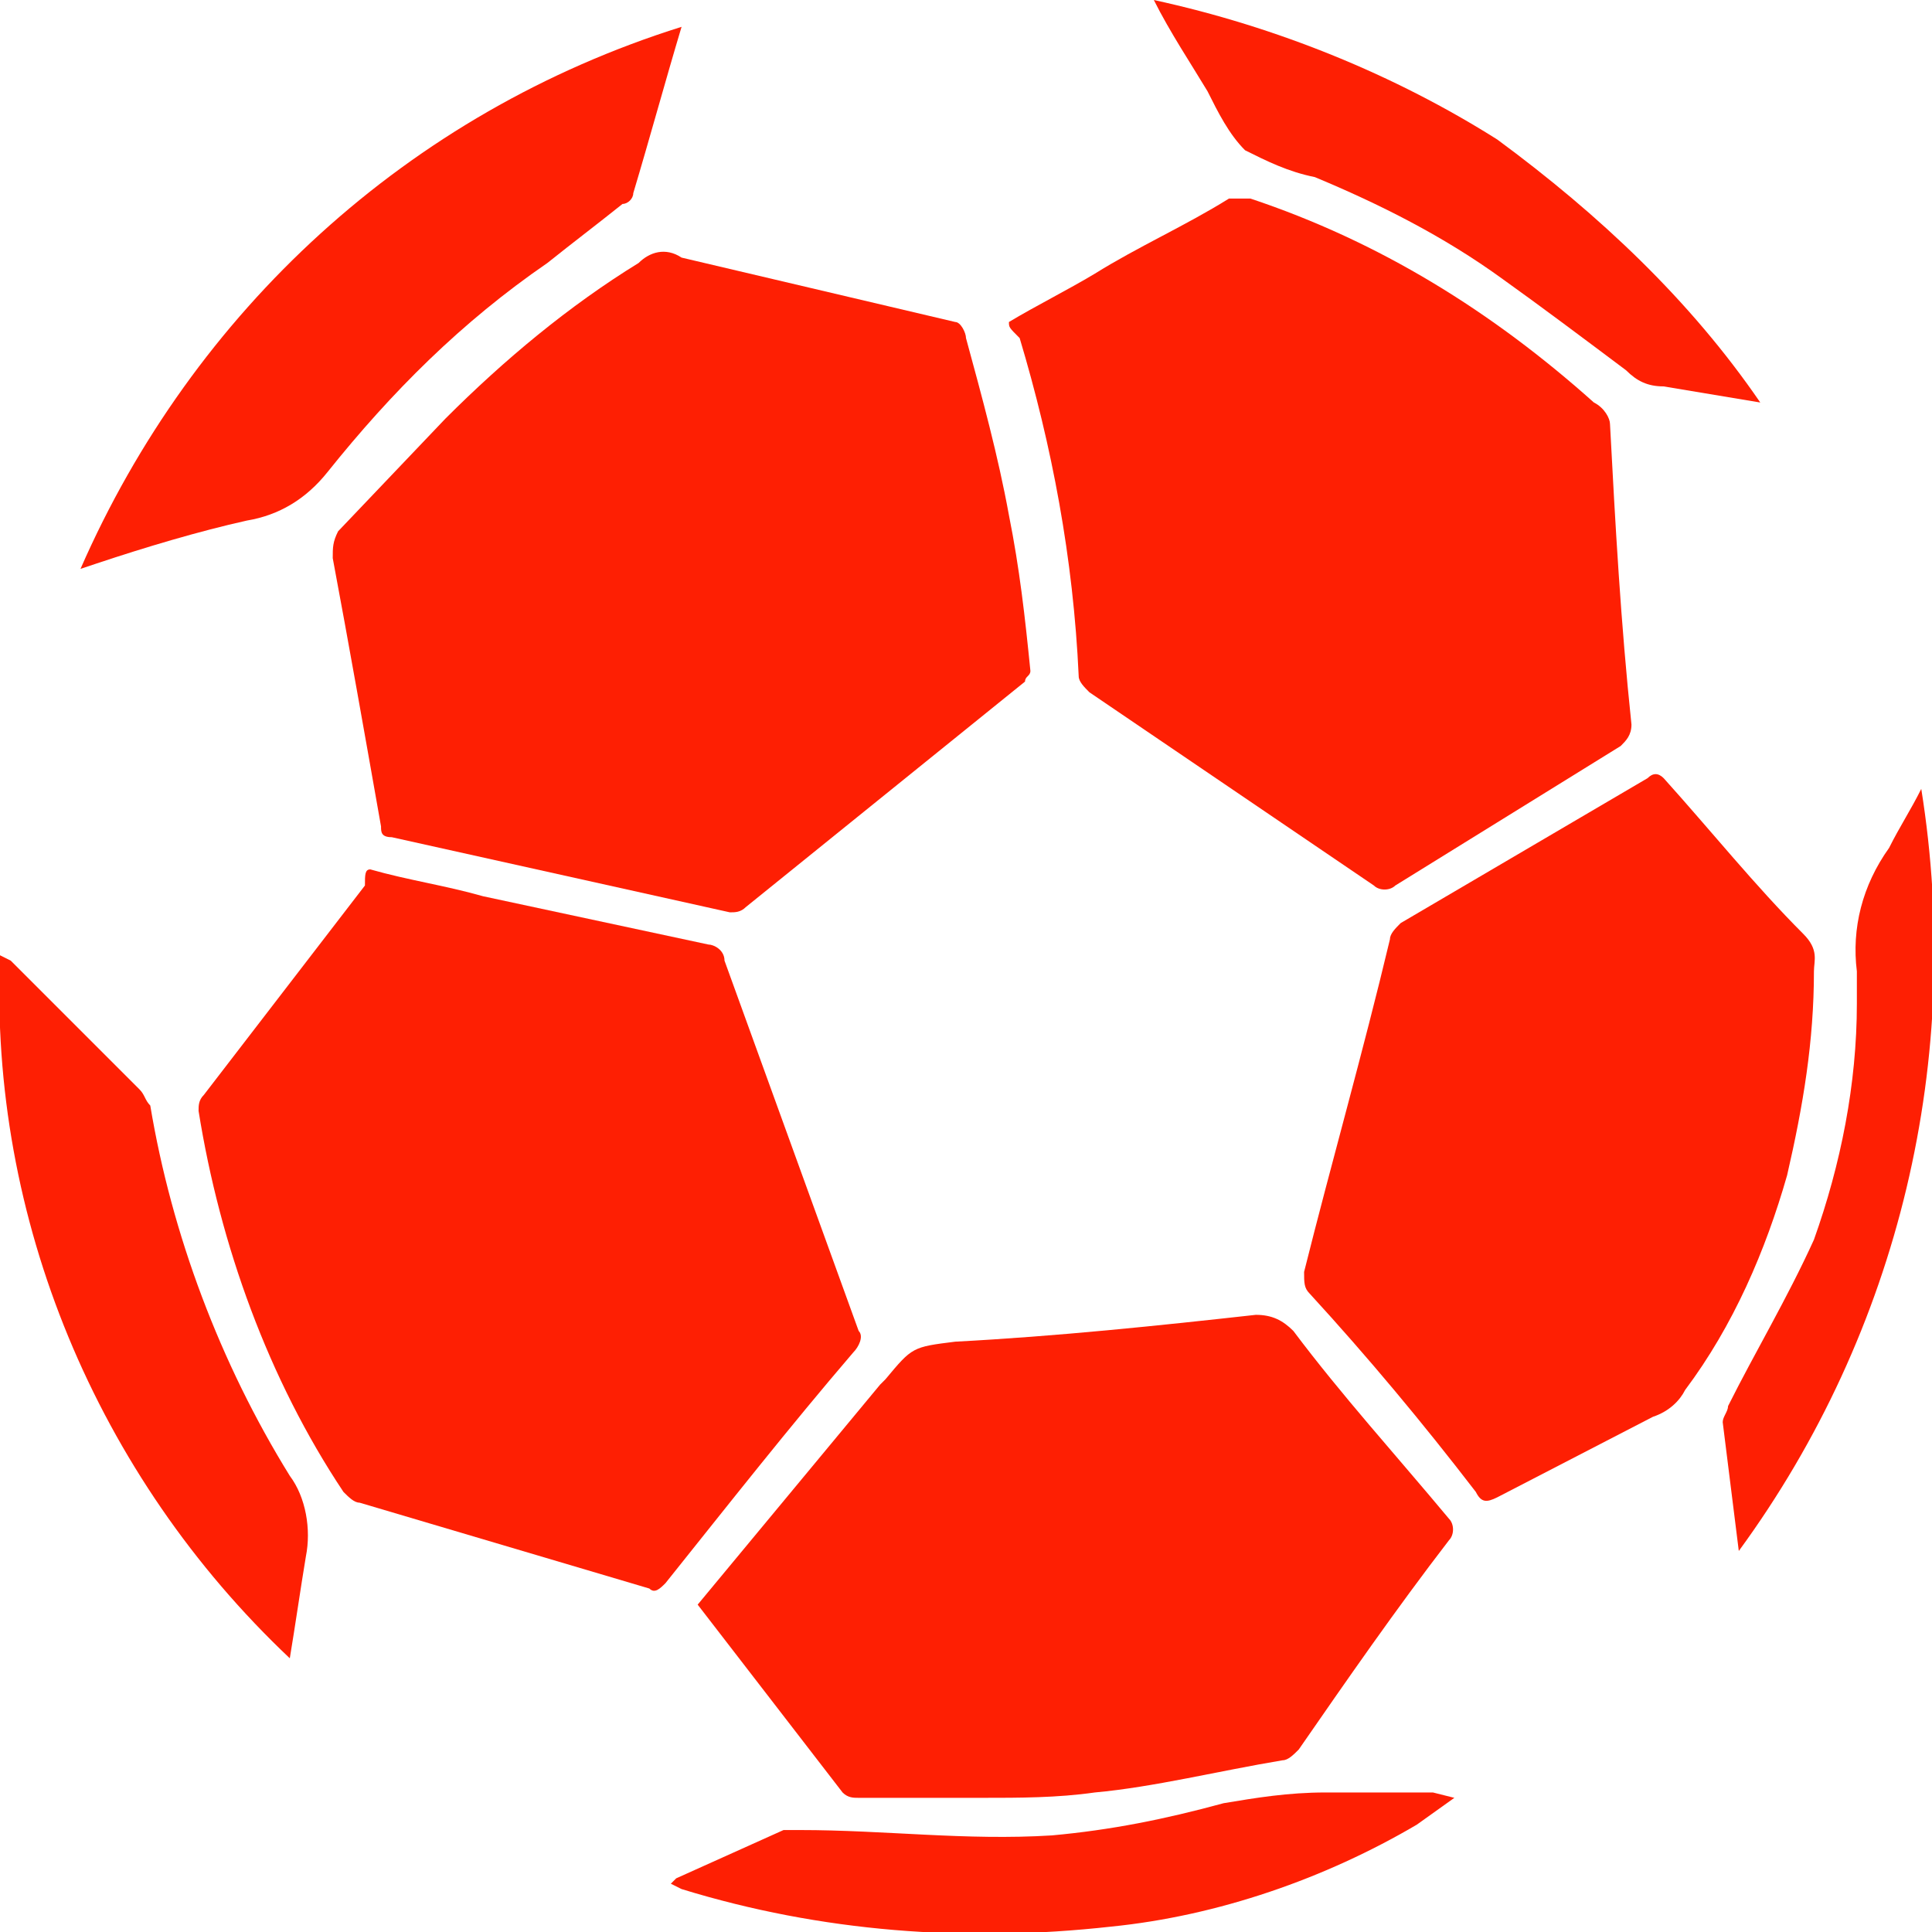
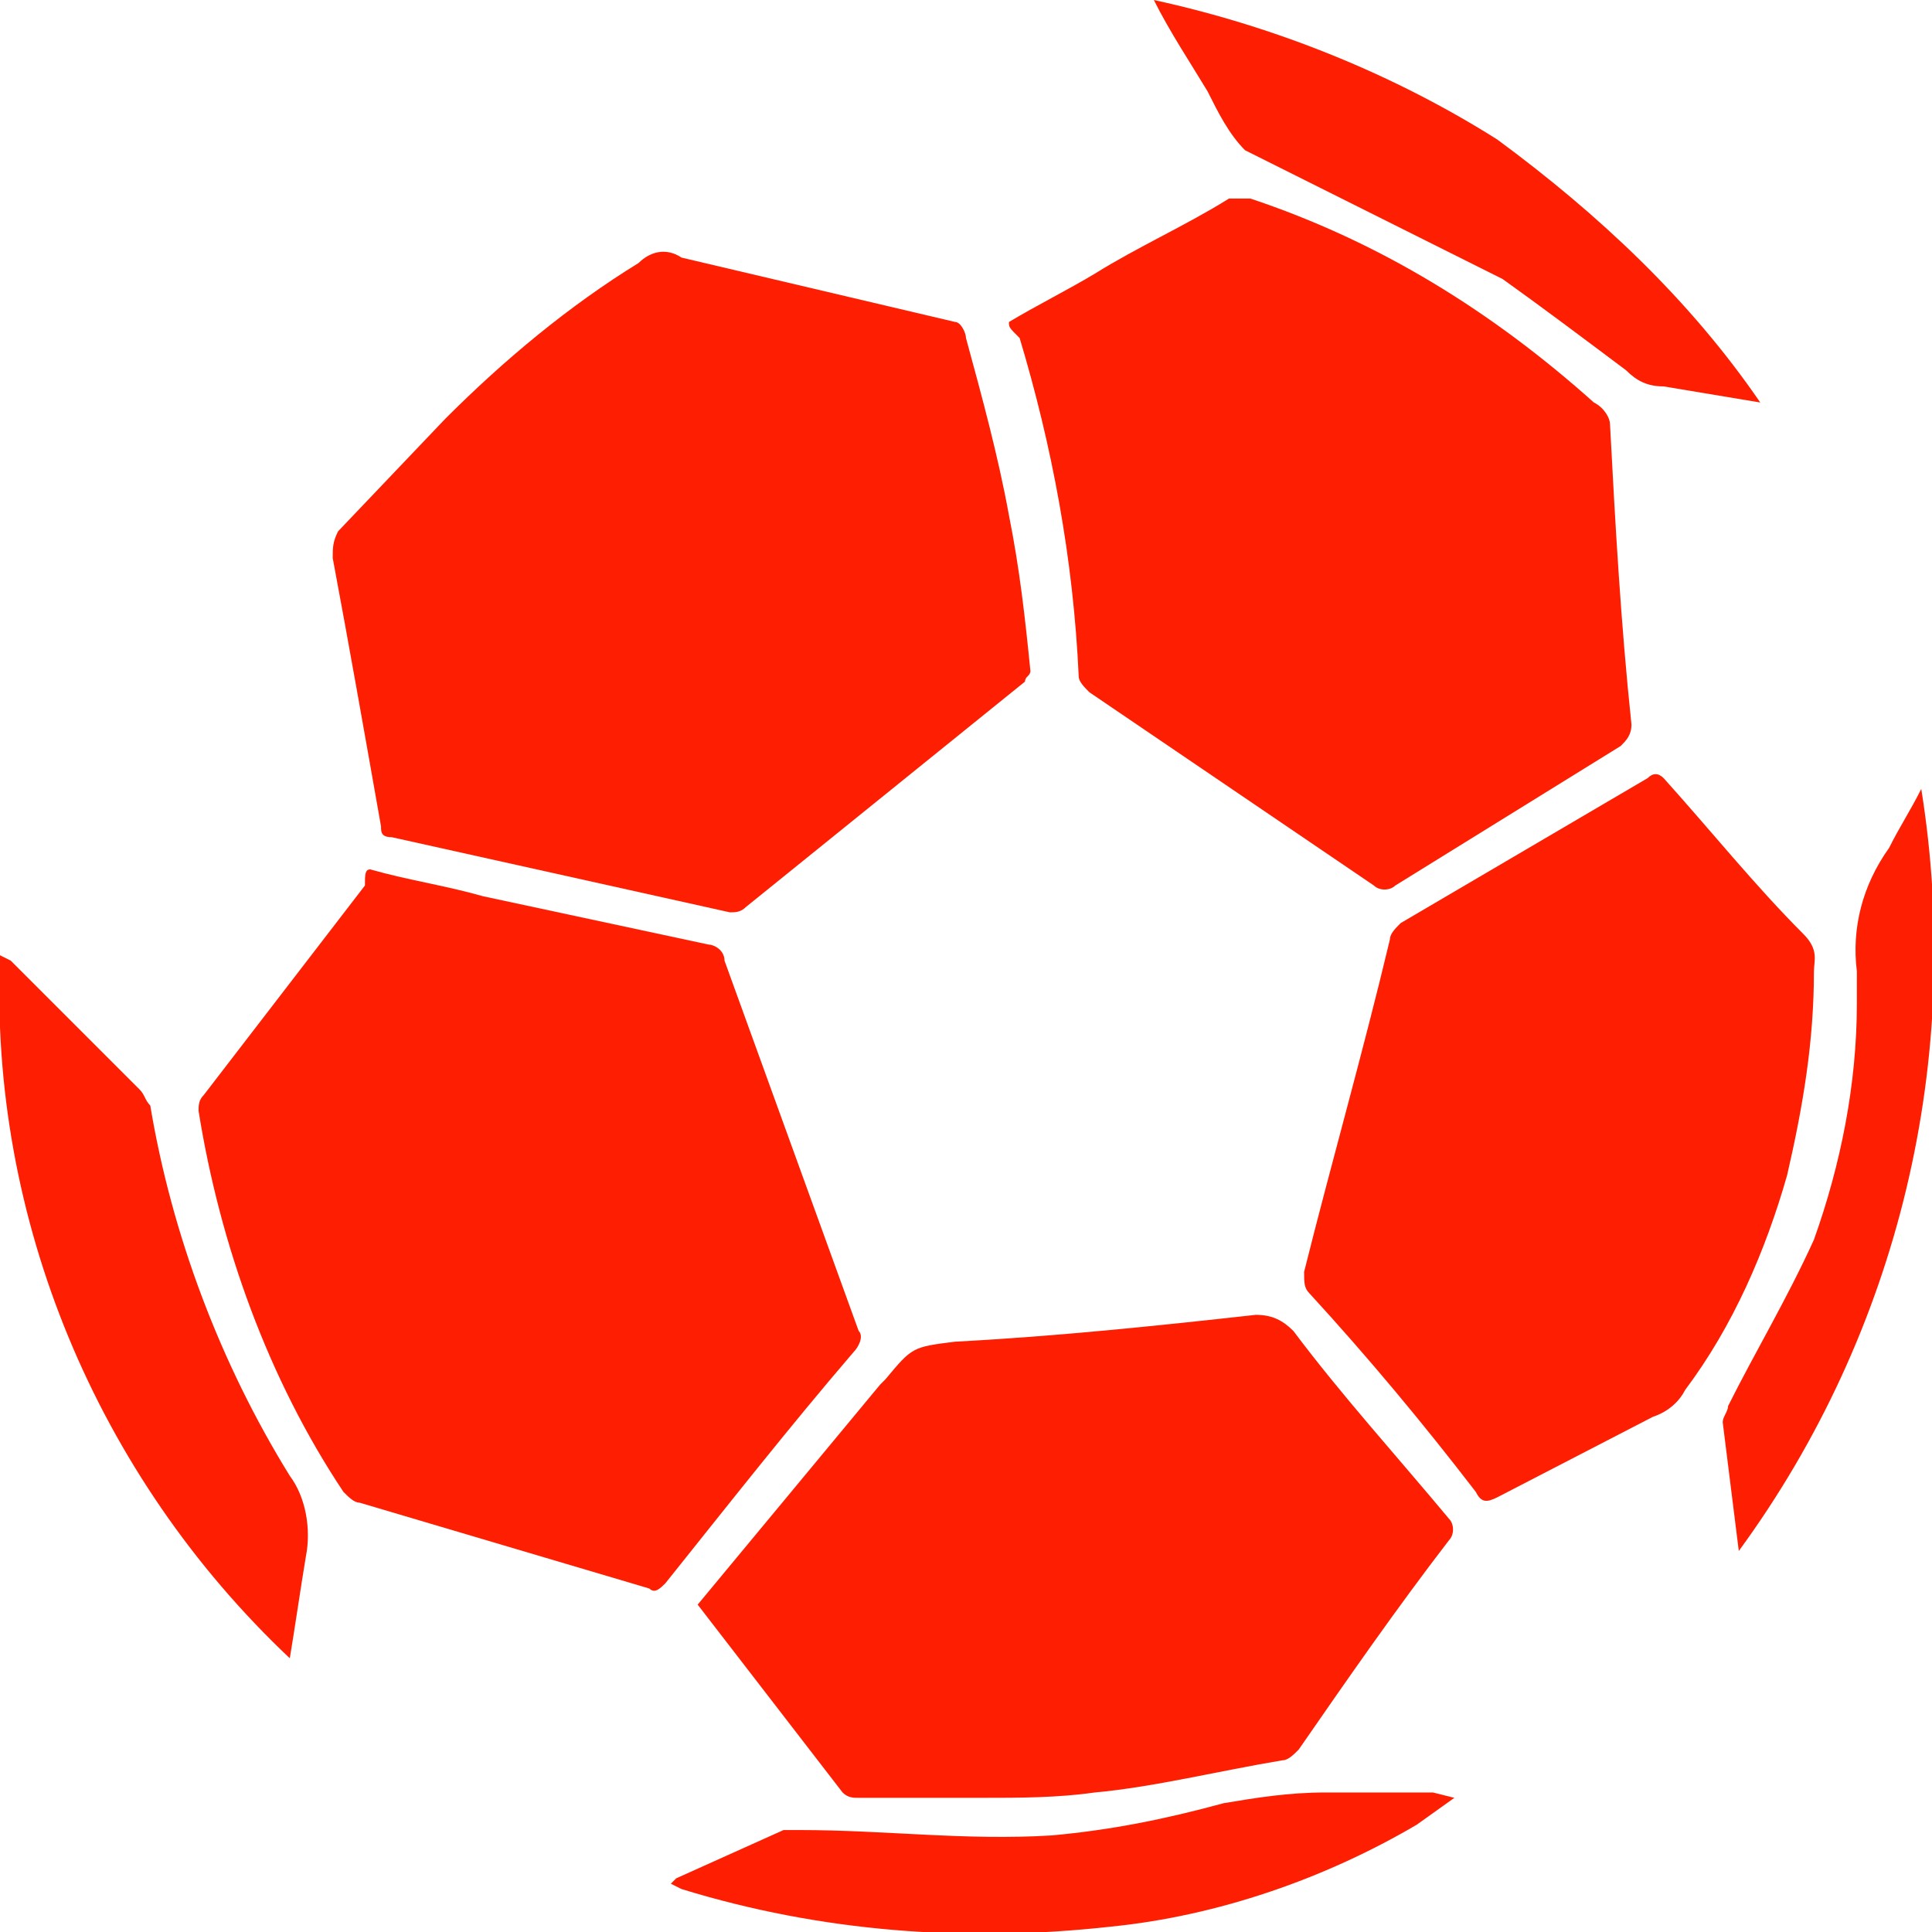
<svg xmlns="http://www.w3.org/2000/svg" version="1.1" x="0px" y="0px" viewBox="0 0 36 36" style="enable-background:new 0 0 36 36;" xml:space="preserve">
  <style type="text/css">
	.st0{display:none;}
	.st1{display:inline;}
	.st2{fill:#E0C55E;}
	.st3{display:inline;fill:#E0C55E;}
	.st4{fill:#00F354;}
	.st5{display:inline;fill:#00F354;}
	.st6{fill:#A8A8A8;}
	.st7{display:inline;fill:#A8A8A8;}
	.st8{fill:#FE1F03;}
	.st9{fill:#D8D8D8;}
	.st10{fill:#0094FE;}
	.st11{display:inline;fill:#0094FE;}
	.st12{display:inline;fill:#D8D8D8;}
	.st13{fill:#FFFFFF;}
	.st14{display:inline;fill:#FFFFFF;}
	.st15{fill:#E4FF23;}
	.st16{display:inline;fill:#E4FF23;}
	.st17{fill:#919EF8;}
	.st18{display:inline;fill:#919EF8;}
	.st19{fill:#91CACE;}
	.st20{display:inline;fill:#91CACE;}
	.st21{fill:#3F6B6E;}
	.st22{display:inline;fill:#3F6B6E;}
	.st23{fill:#393637;}
	.st24{display:inline;fill:#393637;}
	.st25{display:inline;fill:#FE1F03;}
	.st26{fill:#111111;}
	.st27{display:inline;fill:#111111;}
	.st28{fill:#FF00B2;}
	.st29{display:inline;fill:#FF00B2;}
	.st30{fill:#FF800E;}
	.st31{display:inline;fill:#FF800E;}
	.st32{fill:#25AAE1;}
	.st33{display:inline;fill:#25AAE1;}
</style>
  <g id="w1n" class="st0">
</g>
  <g id="w2n" class="st0">
</g>
  <g id="w3n">
    <g>
      <path class="st8" d="M19.2,12.5c0,0.1-0.1,0.1-0.1,0.2l-5.2,4.2c-0.1,0.1-0.2,0.1-0.3,0.1l-6.3-1.4c-0.2,0-0.2-0.1-0.2-0.2    c-0.3-1.7-0.6-3.4-0.9-5c0-0.2,0-0.3,0.1-0.5l2-2.1c1.1-1.1,2.3-2.1,3.6-2.9c0.2-0.2,0.5-0.3,0.8-0.1L17.8,6C17.9,6,18,6.2,18,6.3    c0.3,1.1,0.6,2.2,0.8,3.3C19,10.6,19.1,11.5,19.2,12.5z" />
      <path class="st8" d="M6.9,16.2c0.7,0.2,1.4,0.3,2.1,0.5l4.2,0.9c0.1,0,0.3,0.1,0.3,0.3l2.5,6.9c0.1,0.1,0,0.3-0.1,0.4    c-1.2,1.4-2.3,2.8-3.5,4.3c-0.1,0.1-0.2,0.2-0.3,0.1l-5.4-1.6c-0.1,0-0.2-0.1-0.3-0.2c-1.4-2.1-2.3-4.6-2.7-7.1    c0-0.1,0-0.2,0.1-0.3l3-3.9C6.8,16.3,6.8,16.2,6.9,16.2z" />
      <path class="st8" d="M18.8,6c0.5-0.3,1.1-0.6,1.6-0.9c0.8-0.5,1.7-0.9,2.5-1.4c0.1,0,0.3,0,0.4,0c2.4,0.8,4.5,2.1,6.4,3.8    C29.9,7.6,30,7.8,30,7.9c0.1,1.9,0.2,3.7,0.4,5.6c0,0.2-0.1,0.3-0.2,0.4L26,16.5c-0.1,0.1-0.3,0.1-0.4,0l-5.3-3.6    c-0.1-0.1-0.2-0.2-0.2-0.3c-0.1-2.2-0.5-4.3-1.1-6.3C18.8,6.1,18.8,6.1,18.8,6z" />
      <path class="st8" d="M13,29.9l3.4-4.1l0.1-0.1c0.5-0.6,0.5-0.6,1.3-0.7c1.9-0.1,3.8-0.3,5.6-0.5c0.3,0,0.5,0.1,0.7,0.3    c0.9,1.2,1.9,2.3,2.9,3.5c0.1,0.1,0.1,0.3,0,0.4c0,0,0,0,0,0c-1,1.3-1.9,2.6-2.8,3.9c-0.1,0.1-0.2,0.2-0.3,0.2    c-1.2,0.2-2.4,0.5-3.5,0.6c-0.7,0.1-1.4,0.1-2.1,0.1c-0.8,0-1.5,0-2.3,0c-0.1,0-0.2,0-0.3-0.1L13,29.9z" />
      <path class="st8" d="M33.8,18.1c0,1.3-0.2,2.5-0.5,3.8c-0.4,1.4-1,2.8-1.9,4c-0.1,0.2-0.3,0.4-0.6,0.5l-2.9,1.5    c-0.2,0.1-0.3,0.1-0.4-0.1c-1-1.3-2-2.5-3.1-3.7c-0.1-0.1-0.1-0.2-0.1-0.4c0.5-2,1.1-4.1,1.6-6.2c0-0.1,0.1-0.2,0.2-0.3l4.6-2.7    c0.1-0.1,0.2-0.1,0.3,0c0,0,0,0,0,0c0.9,1,1.7,2,2.6,2.9C33.9,17.7,33.8,17.9,33.8,18.1z" />
-       <path class="st8" d="M12.7,0.5c-0.3,1-0.6,2.1-0.9,3.1c0,0.1-0.1,0.2-0.2,0.2c-0.5,0.4-0.9,0.7-1.4,1.1C8.6,6,7.3,7.3,6.1,8.8    C5.7,9.3,5.2,9.6,4.6,9.7c-0.9,0.2-1.9,0.5-2.8,0.8l-0.3,0.1C3.6,5.8,7.6,2.1,12.7,0.5L12.7,0.5z" />
      <path class="st8" d="M5.4,30.9C1.8,27.5-0.2,22.7,0,17.8l0.2,0.1l2.4,2.4c0.1,0.1,0.1,0.2,0.2,0.3c0.4,2.4,1.3,4.8,2.6,6.9    c0.3,0.4,0.4,1,0.3,1.5C5.6,29.6,5.5,30.3,5.4,30.9L5.4,30.9z" />
-       <path class="st8" d="M32.8,7.5c-0.6-0.1-1.2-0.2-1.8-0.3c-0.3,0-0.5-0.1-0.7-0.3c-0.8-0.6-1.6-1.2-2.3-1.7    c-1.1-0.8-2.3-1.4-3.5-1.9C24,3.2,23.6,3,23.2,2.8c-0.3-0.3-0.5-0.7-0.7-1.1c-0.3-0.5-0.7-1.1-1-1.7c2.3,0.5,4.5,1.4,6.4,2.6    C29.8,4,31.5,5.6,32.8,7.5z" />
+       <path class="st8" d="M32.8,7.5c-0.6-0.1-1.2-0.2-1.8-0.3c-0.3,0-0.5-0.1-0.7-0.3c-0.8-0.6-1.6-1.2-2.3-1.7    C24,3.2,23.6,3,23.2,2.8c-0.3-0.3-0.5-0.7-0.7-1.1c-0.3-0.5-0.7-1.1-1-1.7c2.3,0.5,4.5,1.4,6.4,2.6    C29.8,4,31.5,5.6,32.8,7.5z" />
      <path class="st8" d="M27.1,33.5l-0.7,0.5c-1.7,1-3.7,1.7-5.7,1.9c-2.7,0.3-5.4,0.1-8-0.7l-0.2-0.1l0.1-0.1l2-0.9    c0.1,0,0.2,0,0.3,0c1.6,0,3.1,0.2,4.7,0.1c1.1-0.1,2.1-0.3,3.2-0.6c0.6-0.1,1.2-0.2,1.9-0.2h2L27.1,33.5L27.1,33.5z" />
      <path class="st8" d="M32.4,28.9l-0.3-2.4c0-0.1,0.1-0.2,0.1-0.3c0.5-1,1.1-2,1.6-3.1c0.5-1.4,0.8-2.9,0.8-4.4c0-0.2,0-0.4,0-0.6    c-0.1-0.8,0.1-1.6,0.6-2.3c0.2-0.4,0.4-0.7,0.6-1.1C36.6,19.7,35.4,24.8,32.4,28.9z" />
    </g>
  </g>
  <g id="w4n" class="st0">
</g>
  <g id="w5n" class="st0">
</g>
  <g id="w6n" class="st0">
</g>
  <g id="w7n" class="st0">
</g>
  <g id="w8n" class="st0">
</g>
  <g id="w9n" class="st0">
</g>
  <g id="w10n" class="st0">
</g>
  <g id="w11n" class="st0">
</g>
  <g id="n2a" class="st0">
</g>
</svg>